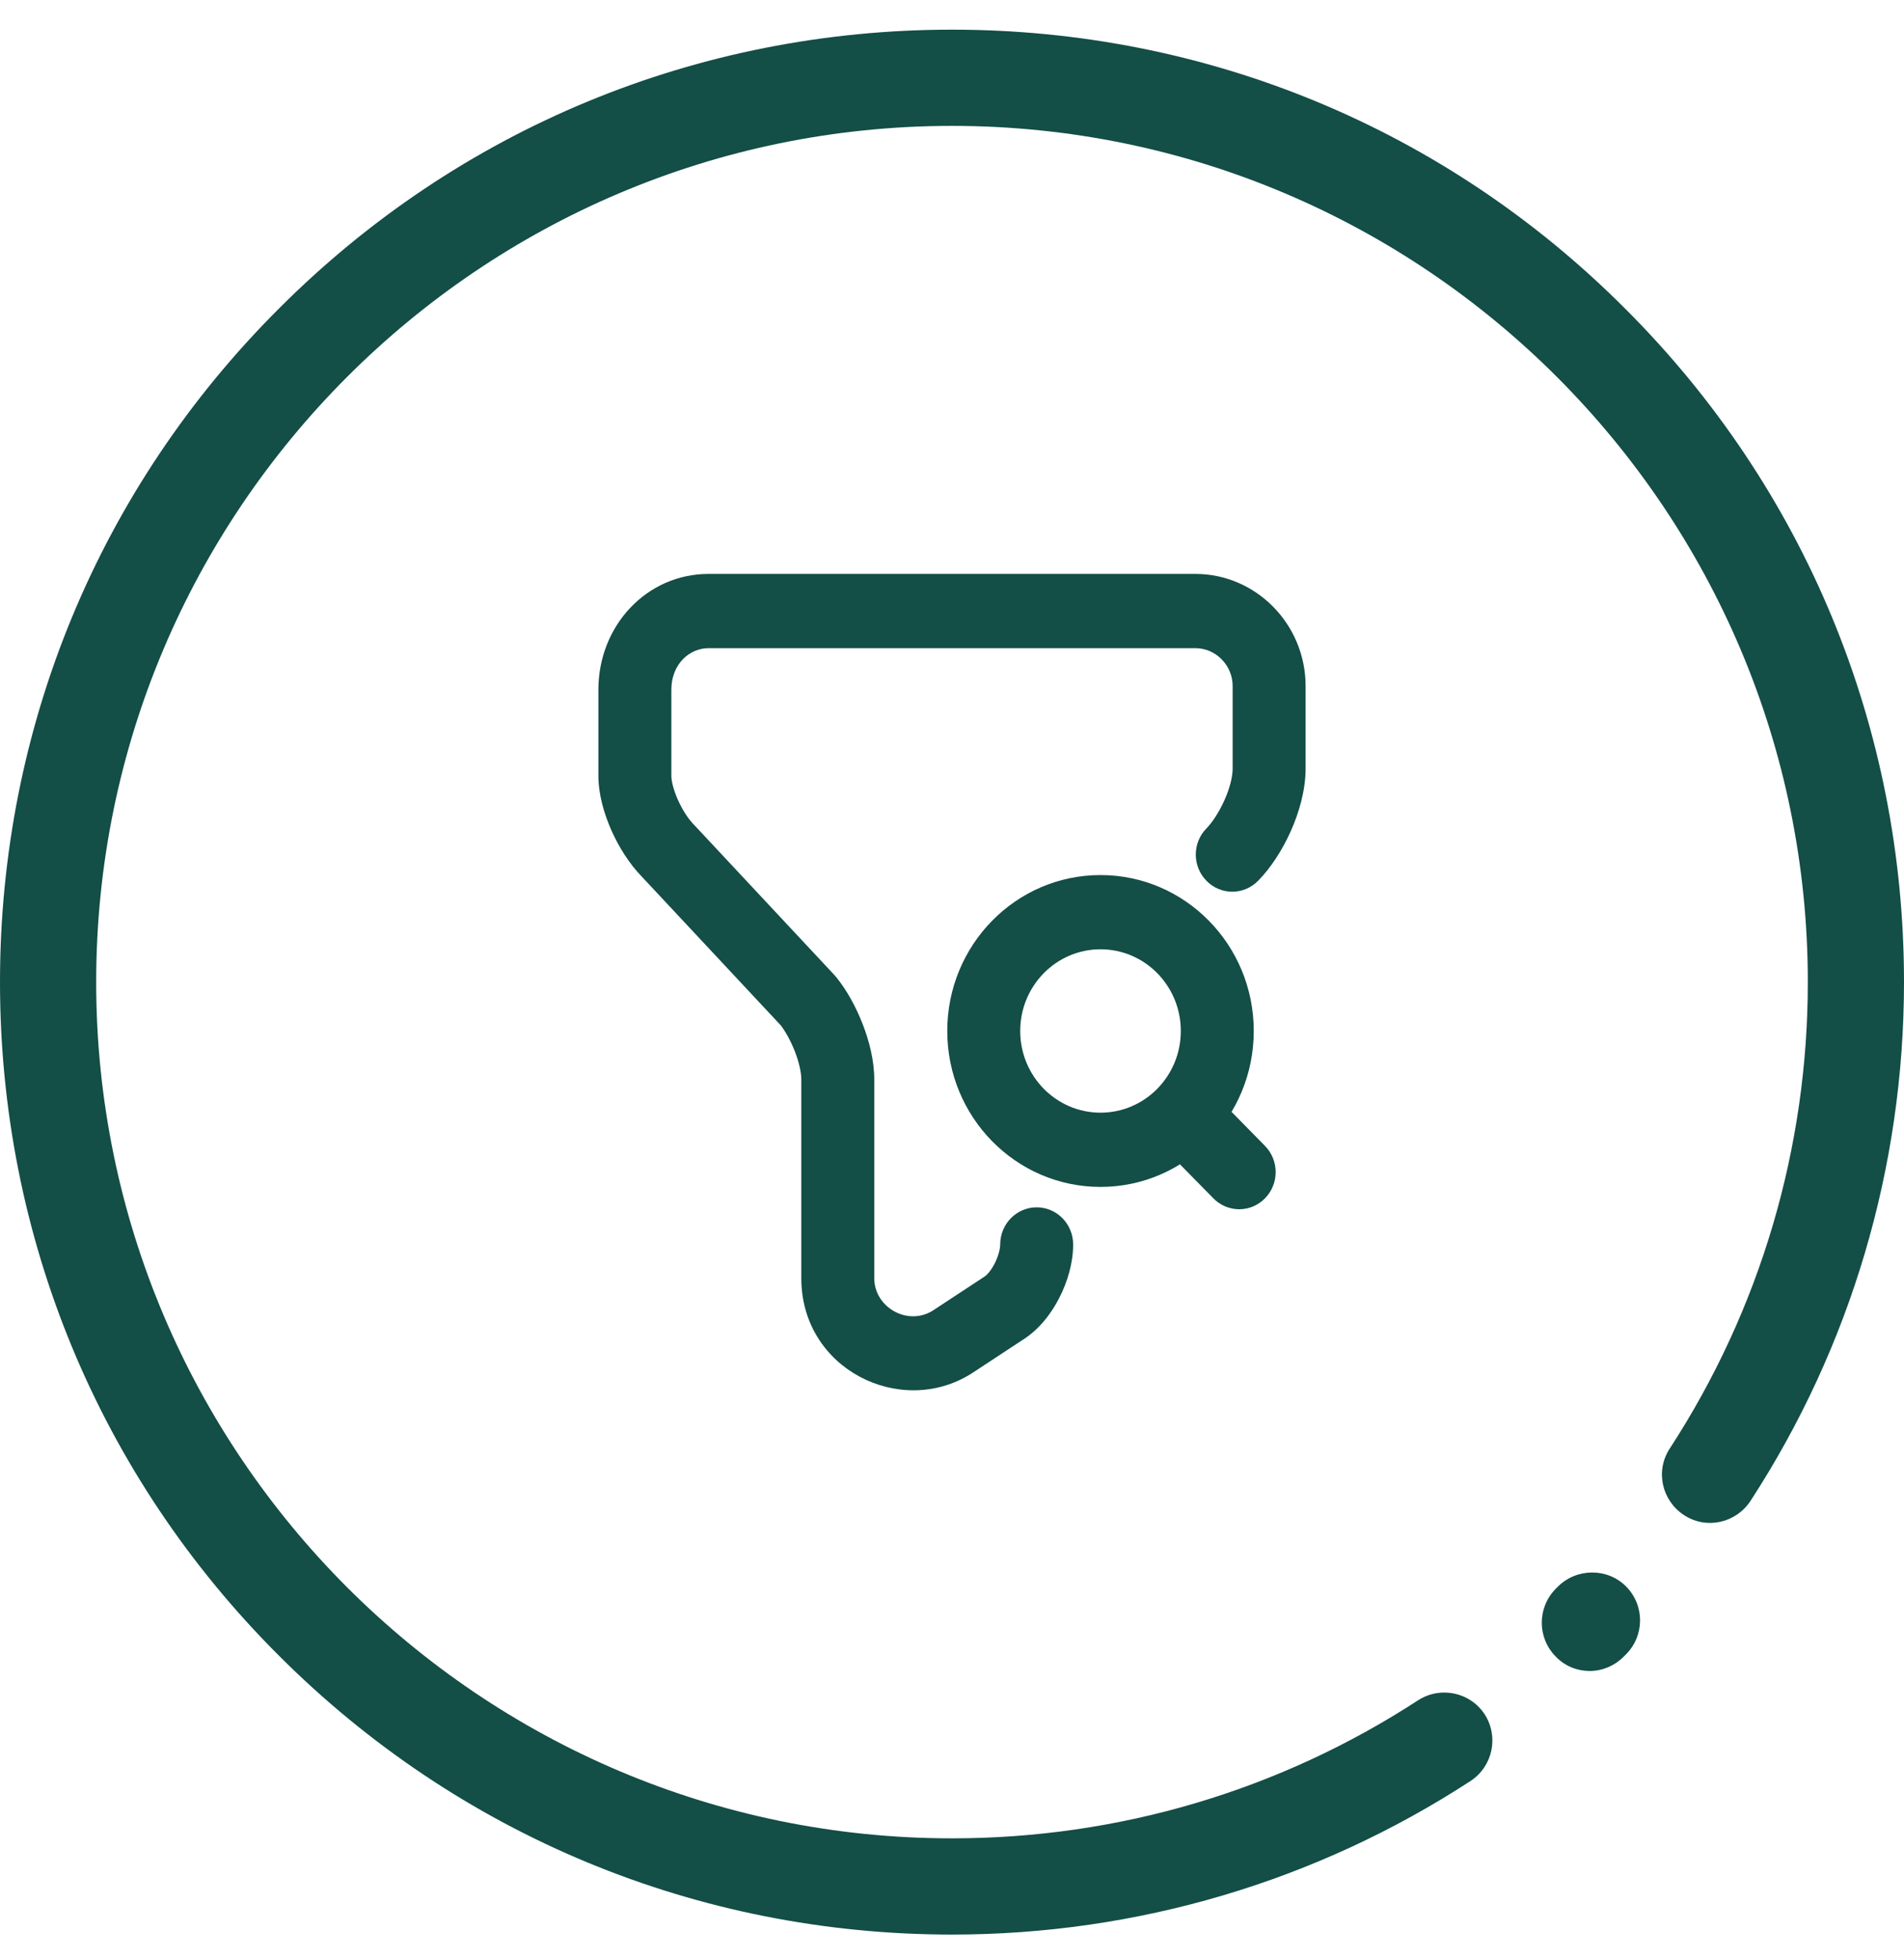
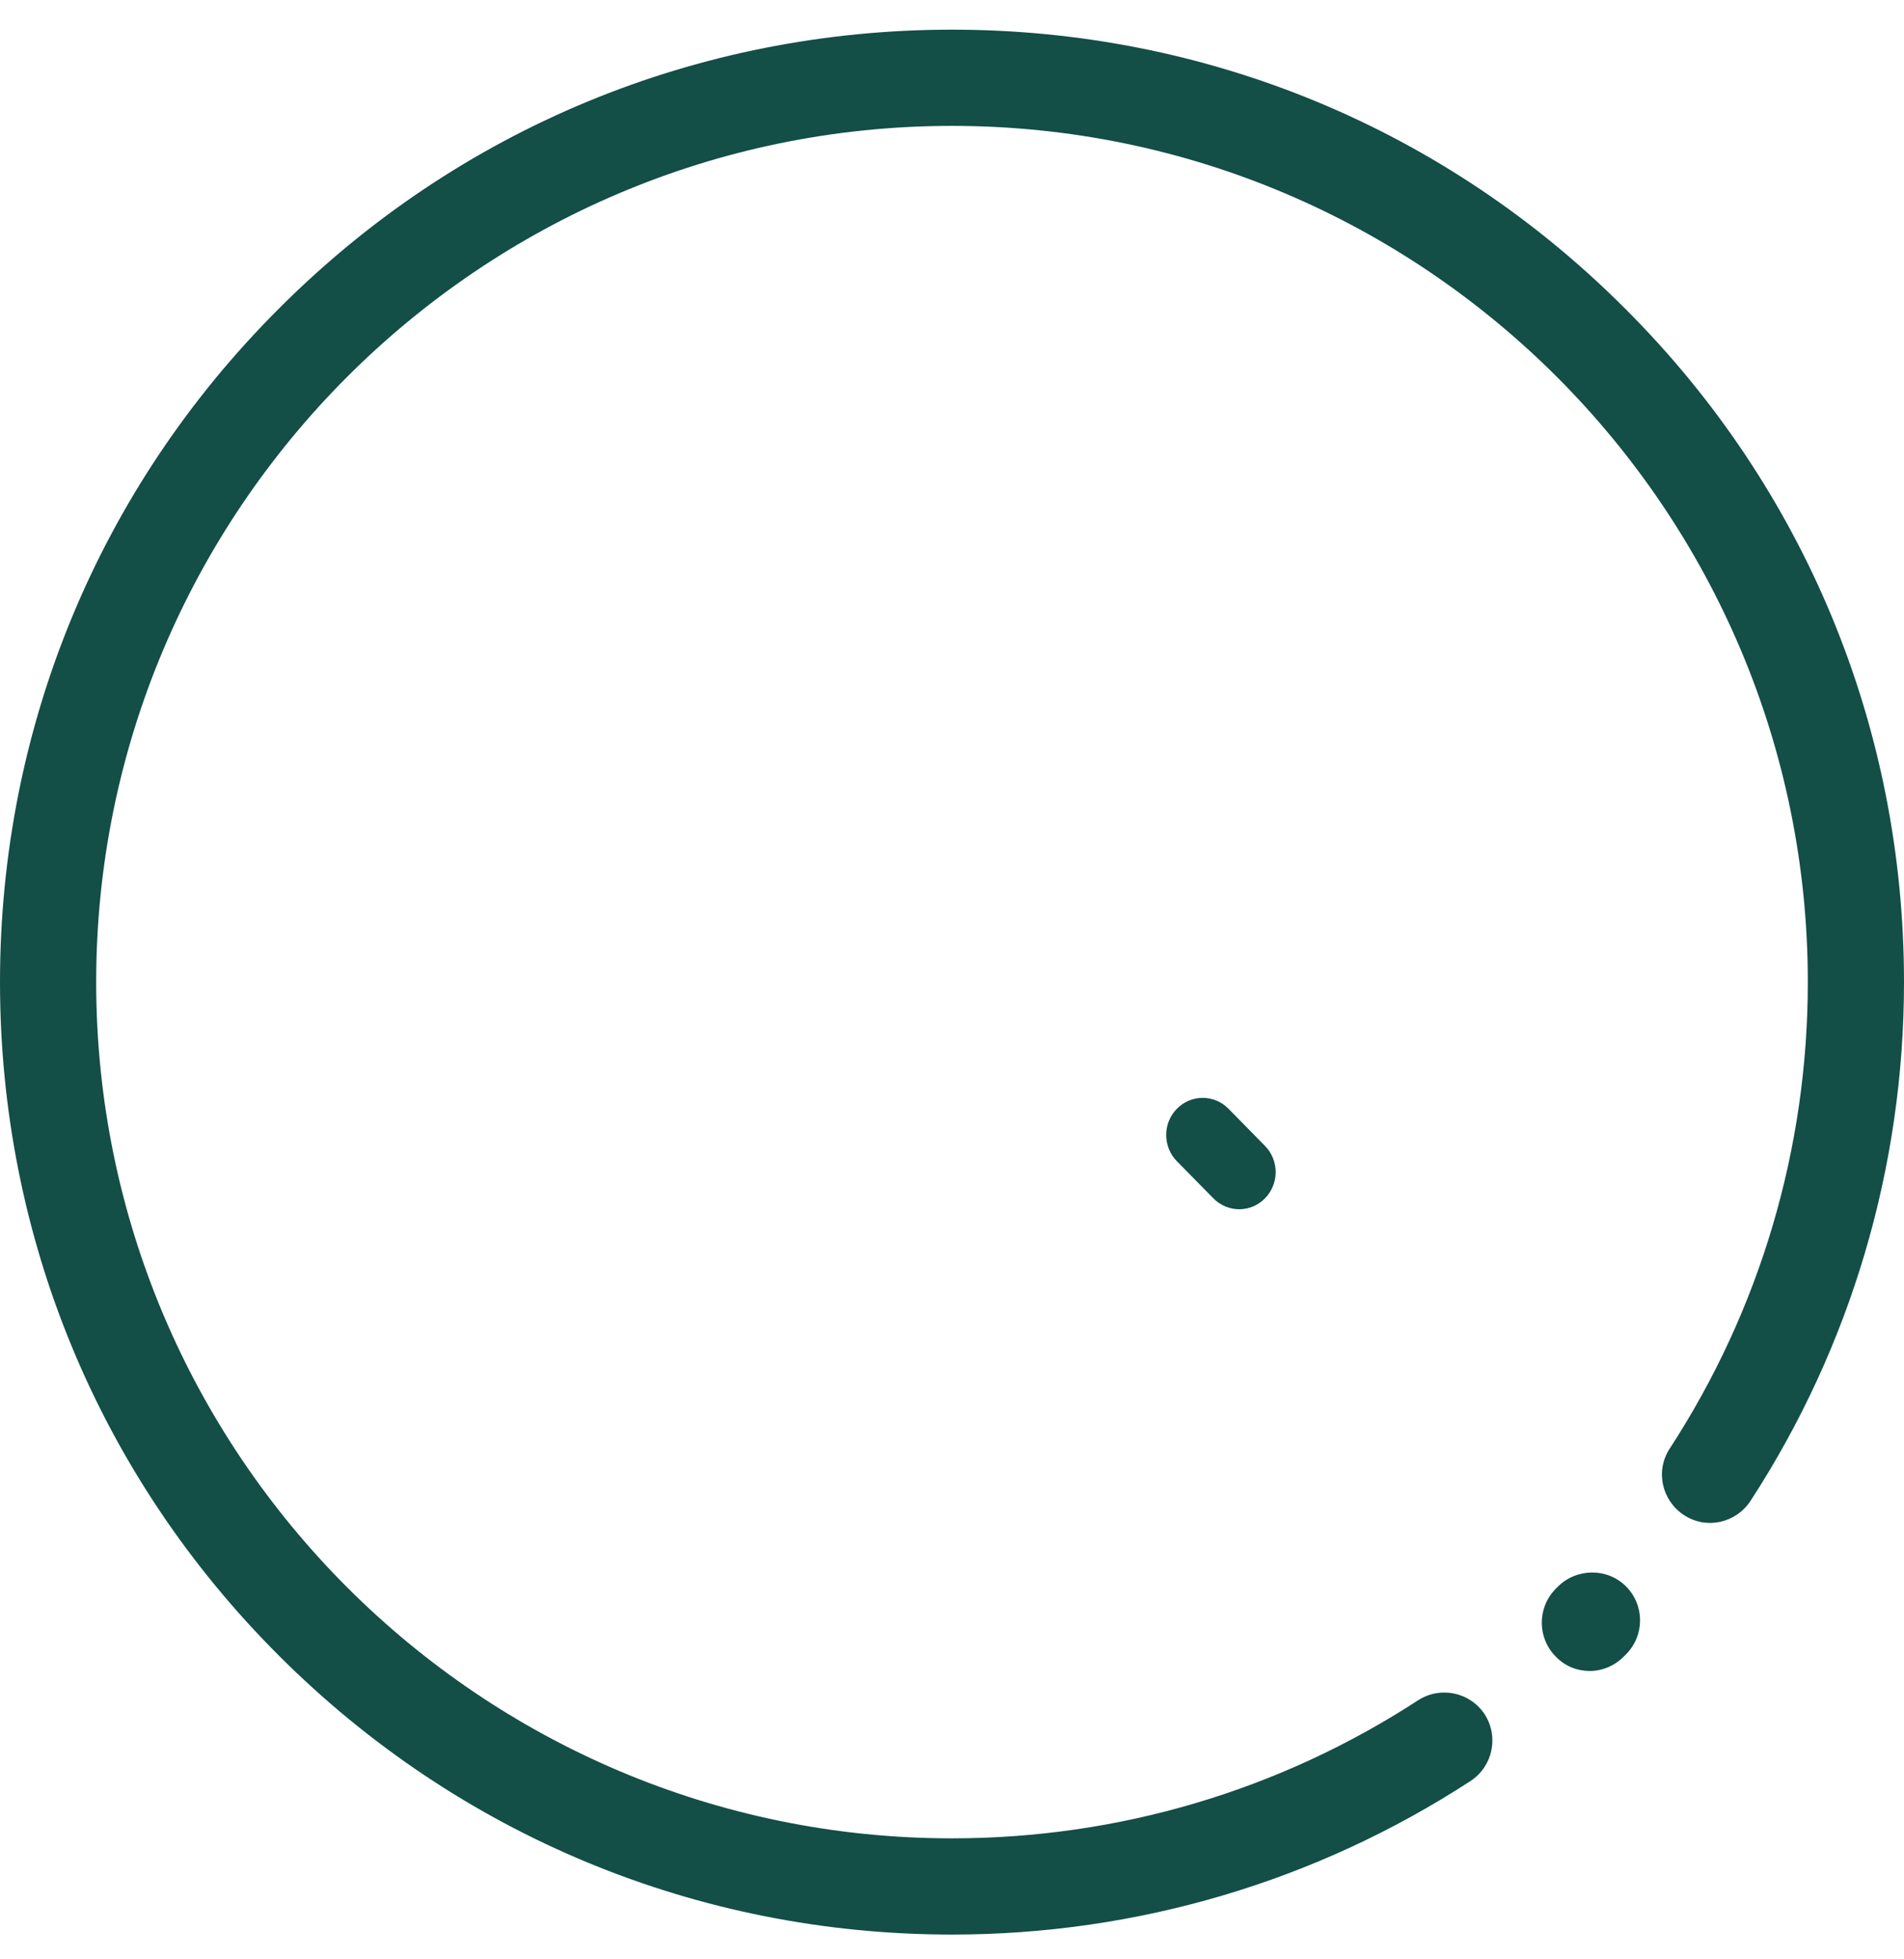
<svg xmlns="http://www.w3.org/2000/svg" width="35" height="36" viewBox="0 0 35 36" fill="none">
-   <path fill-rule="evenodd" clip-rule="evenodd" d="M13.026 11.909C12.672 11.909 12.341 12.203 12.341 12.673V14.256C12.341 14.335 12.372 14.494 12.459 14.691C12.544 14.883 12.654 15.049 12.755 15.152L12.767 15.164L15.343 17.92C15.354 17.932 15.365 17.945 15.375 17.958C15.565 18.192 15.733 18.497 15.854 18.807C15.975 19.114 16.071 19.479 16.071 19.836V23.486C16.071 24.018 16.68 24.369 17.143 24.083L18.082 23.466L18.098 23.456C18.13 23.436 18.21 23.36 18.285 23.214C18.357 23.072 18.386 22.939 18.386 22.866C18.386 22.489 18.686 22.183 19.056 22.183C19.427 22.183 19.727 22.489 19.727 22.866C19.727 23.208 19.621 23.556 19.474 23.843C19.331 24.125 19.108 24.424 18.803 24.616L17.864 25.233L17.853 25.24C16.559 26.053 14.73 25.163 14.73 23.486V19.836C14.73 19.709 14.691 19.522 14.609 19.312C14.532 19.116 14.435 18.947 14.352 18.839L11.8 16.109C11.562 15.865 11.37 15.553 11.236 15.25C11.103 14.949 11 14.593 11 14.256V12.673C11 11.493 11.89 10.545 13.026 10.545H21.974C23.089 10.545 24 11.471 24 12.605V14.119C24 14.525 23.878 14.935 23.727 15.273C23.574 15.614 23.363 15.944 23.126 16.184C22.864 16.451 22.44 16.451 22.178 16.184C21.916 15.918 21.916 15.486 22.178 15.22C22.277 15.119 22.404 14.935 22.506 14.707C22.61 14.477 22.659 14.266 22.659 14.119V12.605C22.659 12.224 22.349 11.909 21.974 11.909H13.026Z" fill="#134e47" />
-   <path fill-rule="evenodd" clip-rule="evenodd" d="M20.23 17.442C19.415 17.442 18.754 18.114 18.754 18.943C18.754 19.772 19.415 20.444 20.23 20.444C21.046 20.444 21.706 19.772 21.706 18.943C21.706 18.114 21.046 17.442 20.23 17.442ZM17.413 18.943C17.413 17.361 18.674 16.078 20.23 16.078C21.786 16.078 23.047 17.361 23.047 18.943C23.047 20.525 21.786 21.808 20.23 21.808C18.674 21.808 17.413 20.525 17.413 18.943Z" fill="#134e47" />
  <path fill-rule="evenodd" clip-rule="evenodd" d="M21.634 20.372C21.896 20.105 22.321 20.105 22.583 20.372L23.253 21.054C23.515 21.32 23.515 21.752 23.253 22.018C22.992 22.285 22.567 22.285 22.305 22.018L21.634 21.336C21.372 21.07 21.372 20.638 21.634 20.372Z" fill="#134e47" />
  <path d="M29.888 29.146C30.235 29.493 30.235 30.051 29.888 30.398L29.846 30.44C29.676 30.61 29.45 30.702 29.223 30.702C28.997 30.702 28.771 30.617 28.601 30.44C28.255 30.094 28.255 29.535 28.601 29.189L28.637 29.153C28.983 28.807 29.549 28.807 29.888 29.146Z" fill="#134e47" />
  <path d="M29.874 5.671C26.572 2.362 22.174 0.545 17.5 0.545C12.826 0.545 8.428 2.362 5.126 5.671C1.817 8.973 0 13.371 0 18.045C0 22.719 1.817 27.117 5.126 30.419C8.428 33.721 12.826 35.545 17.5 35.545C20.901 35.545 24.196 34.569 27.031 32.724C27.441 32.455 27.555 31.911 27.293 31.5C27.024 31.09 26.48 30.977 26.07 31.239C23.517 32.901 20.555 33.777 17.5 33.777C8.824 33.777 1.768 26.721 1.768 18.045C1.768 9.369 8.824 2.313 17.5 2.313C26.176 2.313 33.232 9.369 33.232 18.045C33.232 21.099 32.356 24.062 30.694 26.615C30.425 27.025 30.546 27.569 30.956 27.838C31.366 28.107 31.91 27.986 32.179 27.576C34.024 24.741 35 21.439 35 18.045C35 13.371 33.183 8.973 29.874 5.671Z" fill="#134e47" />
</svg>